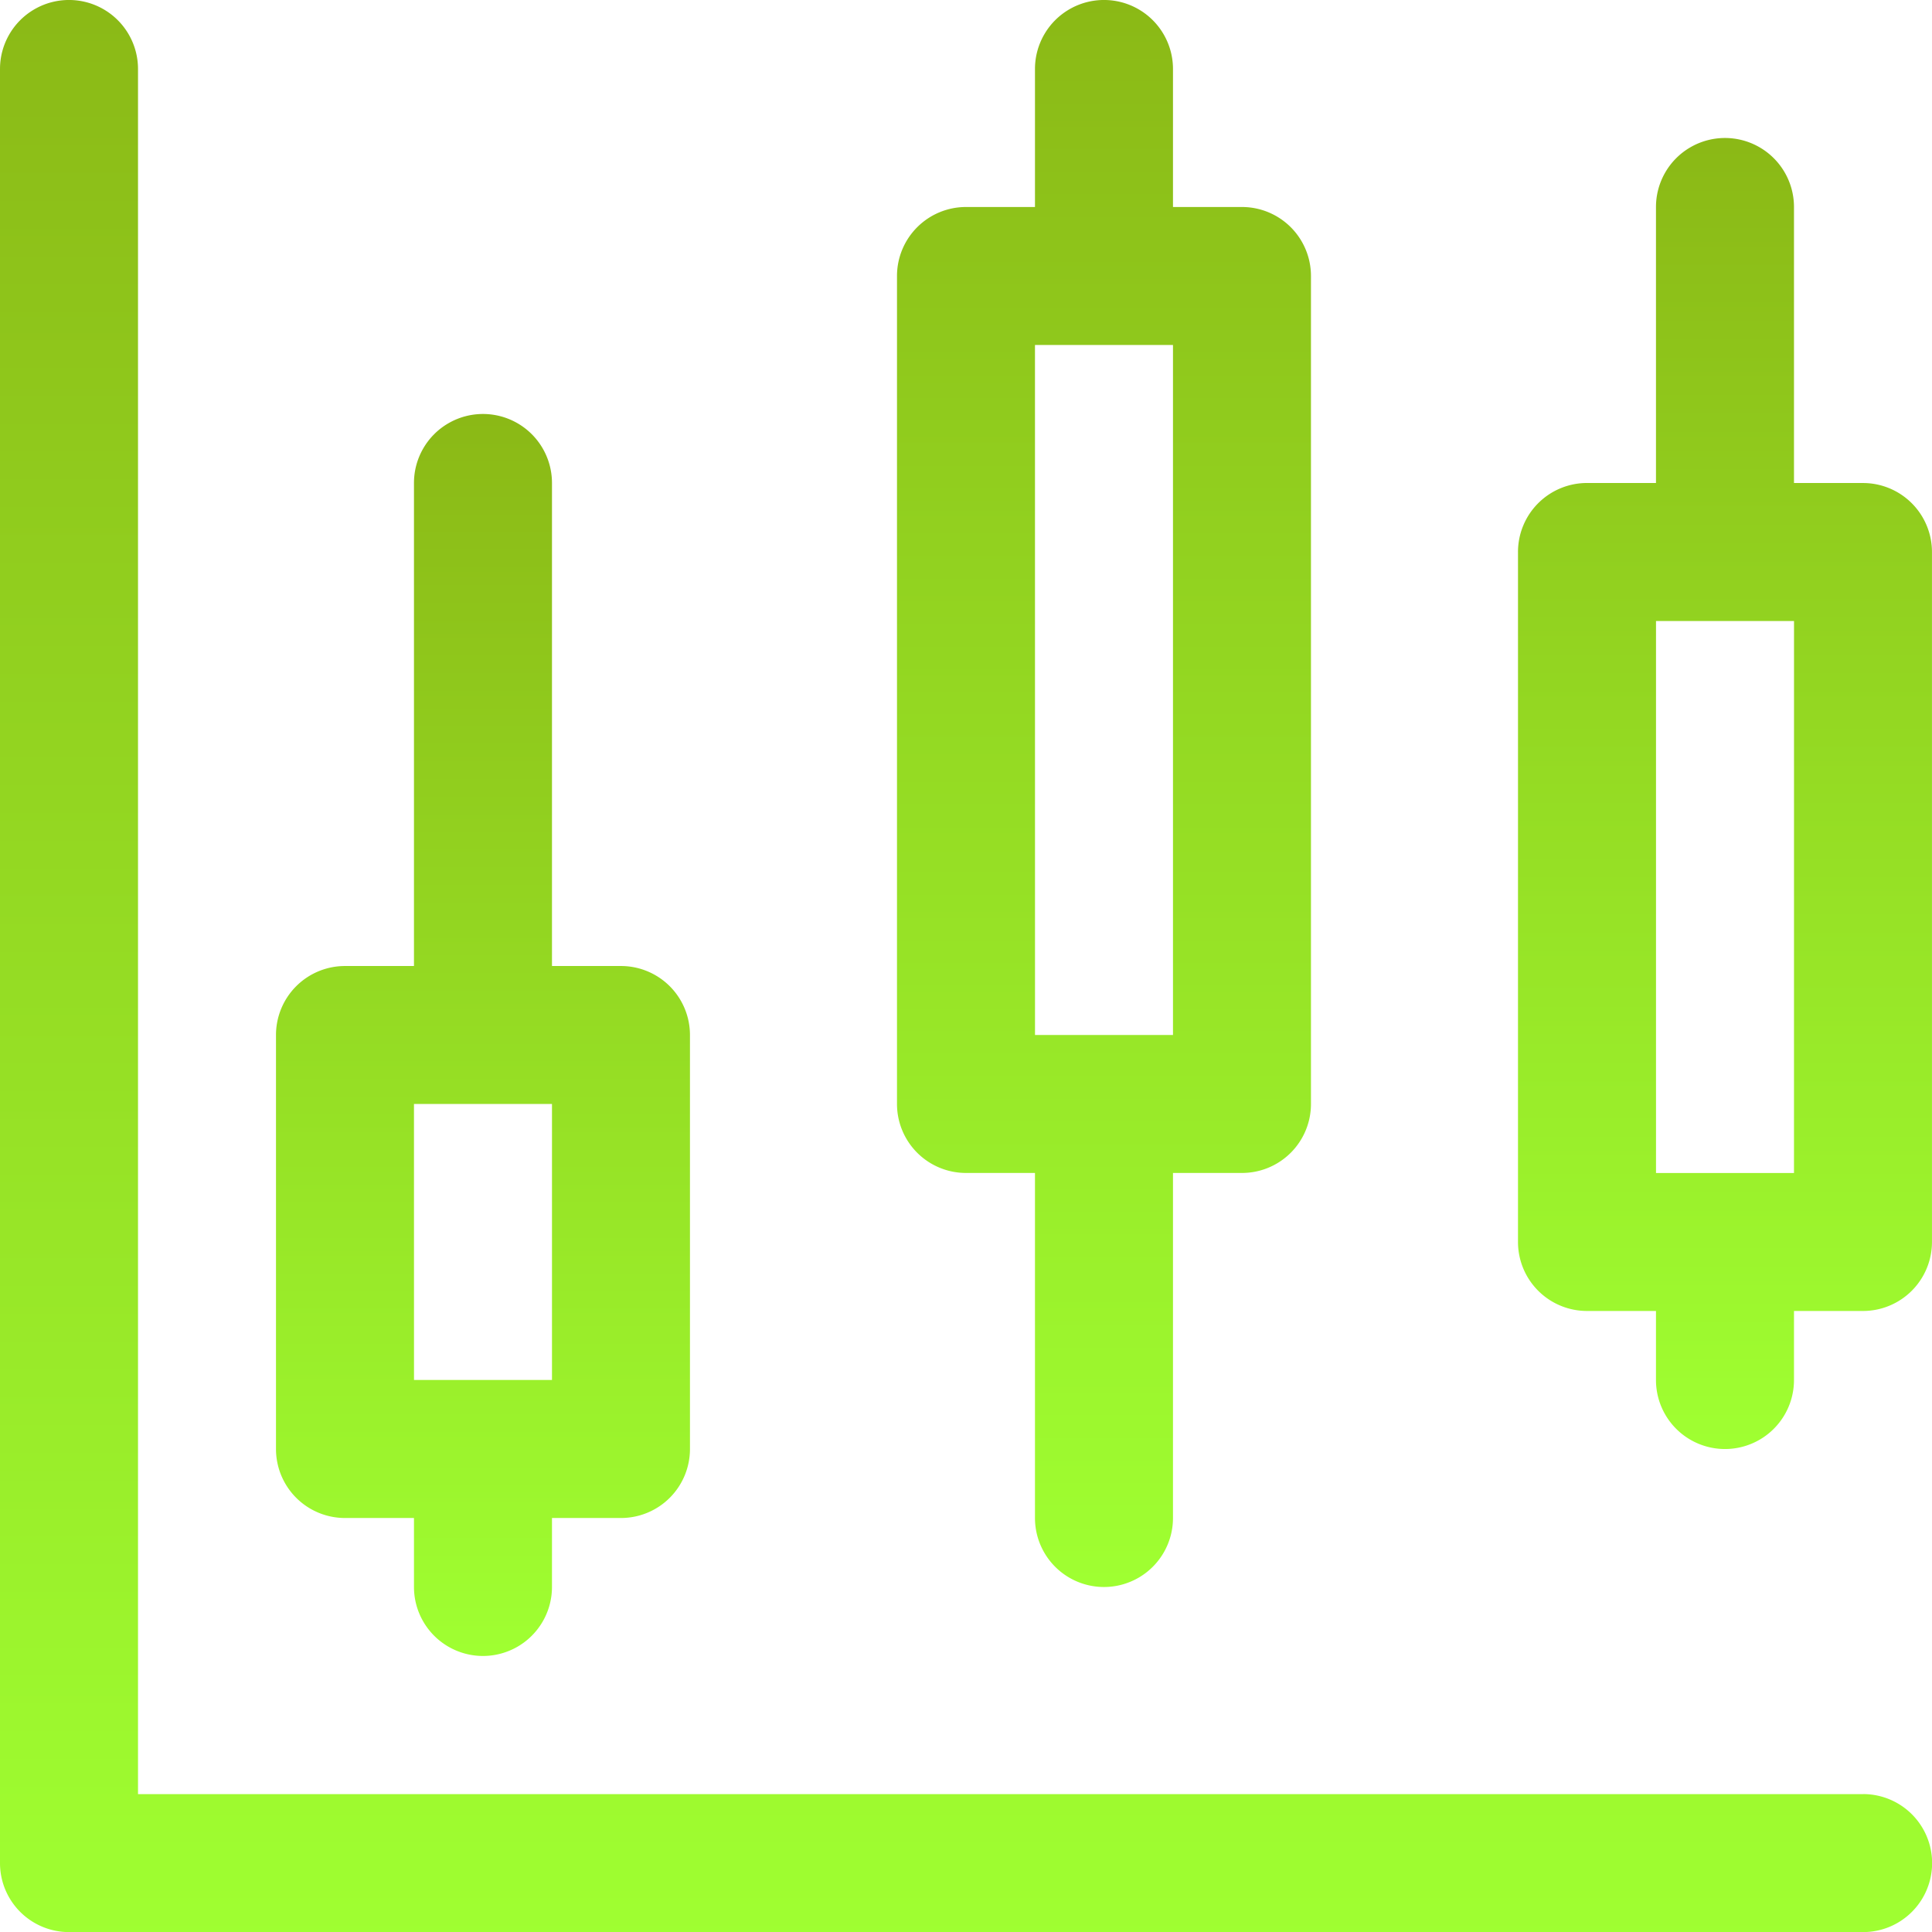
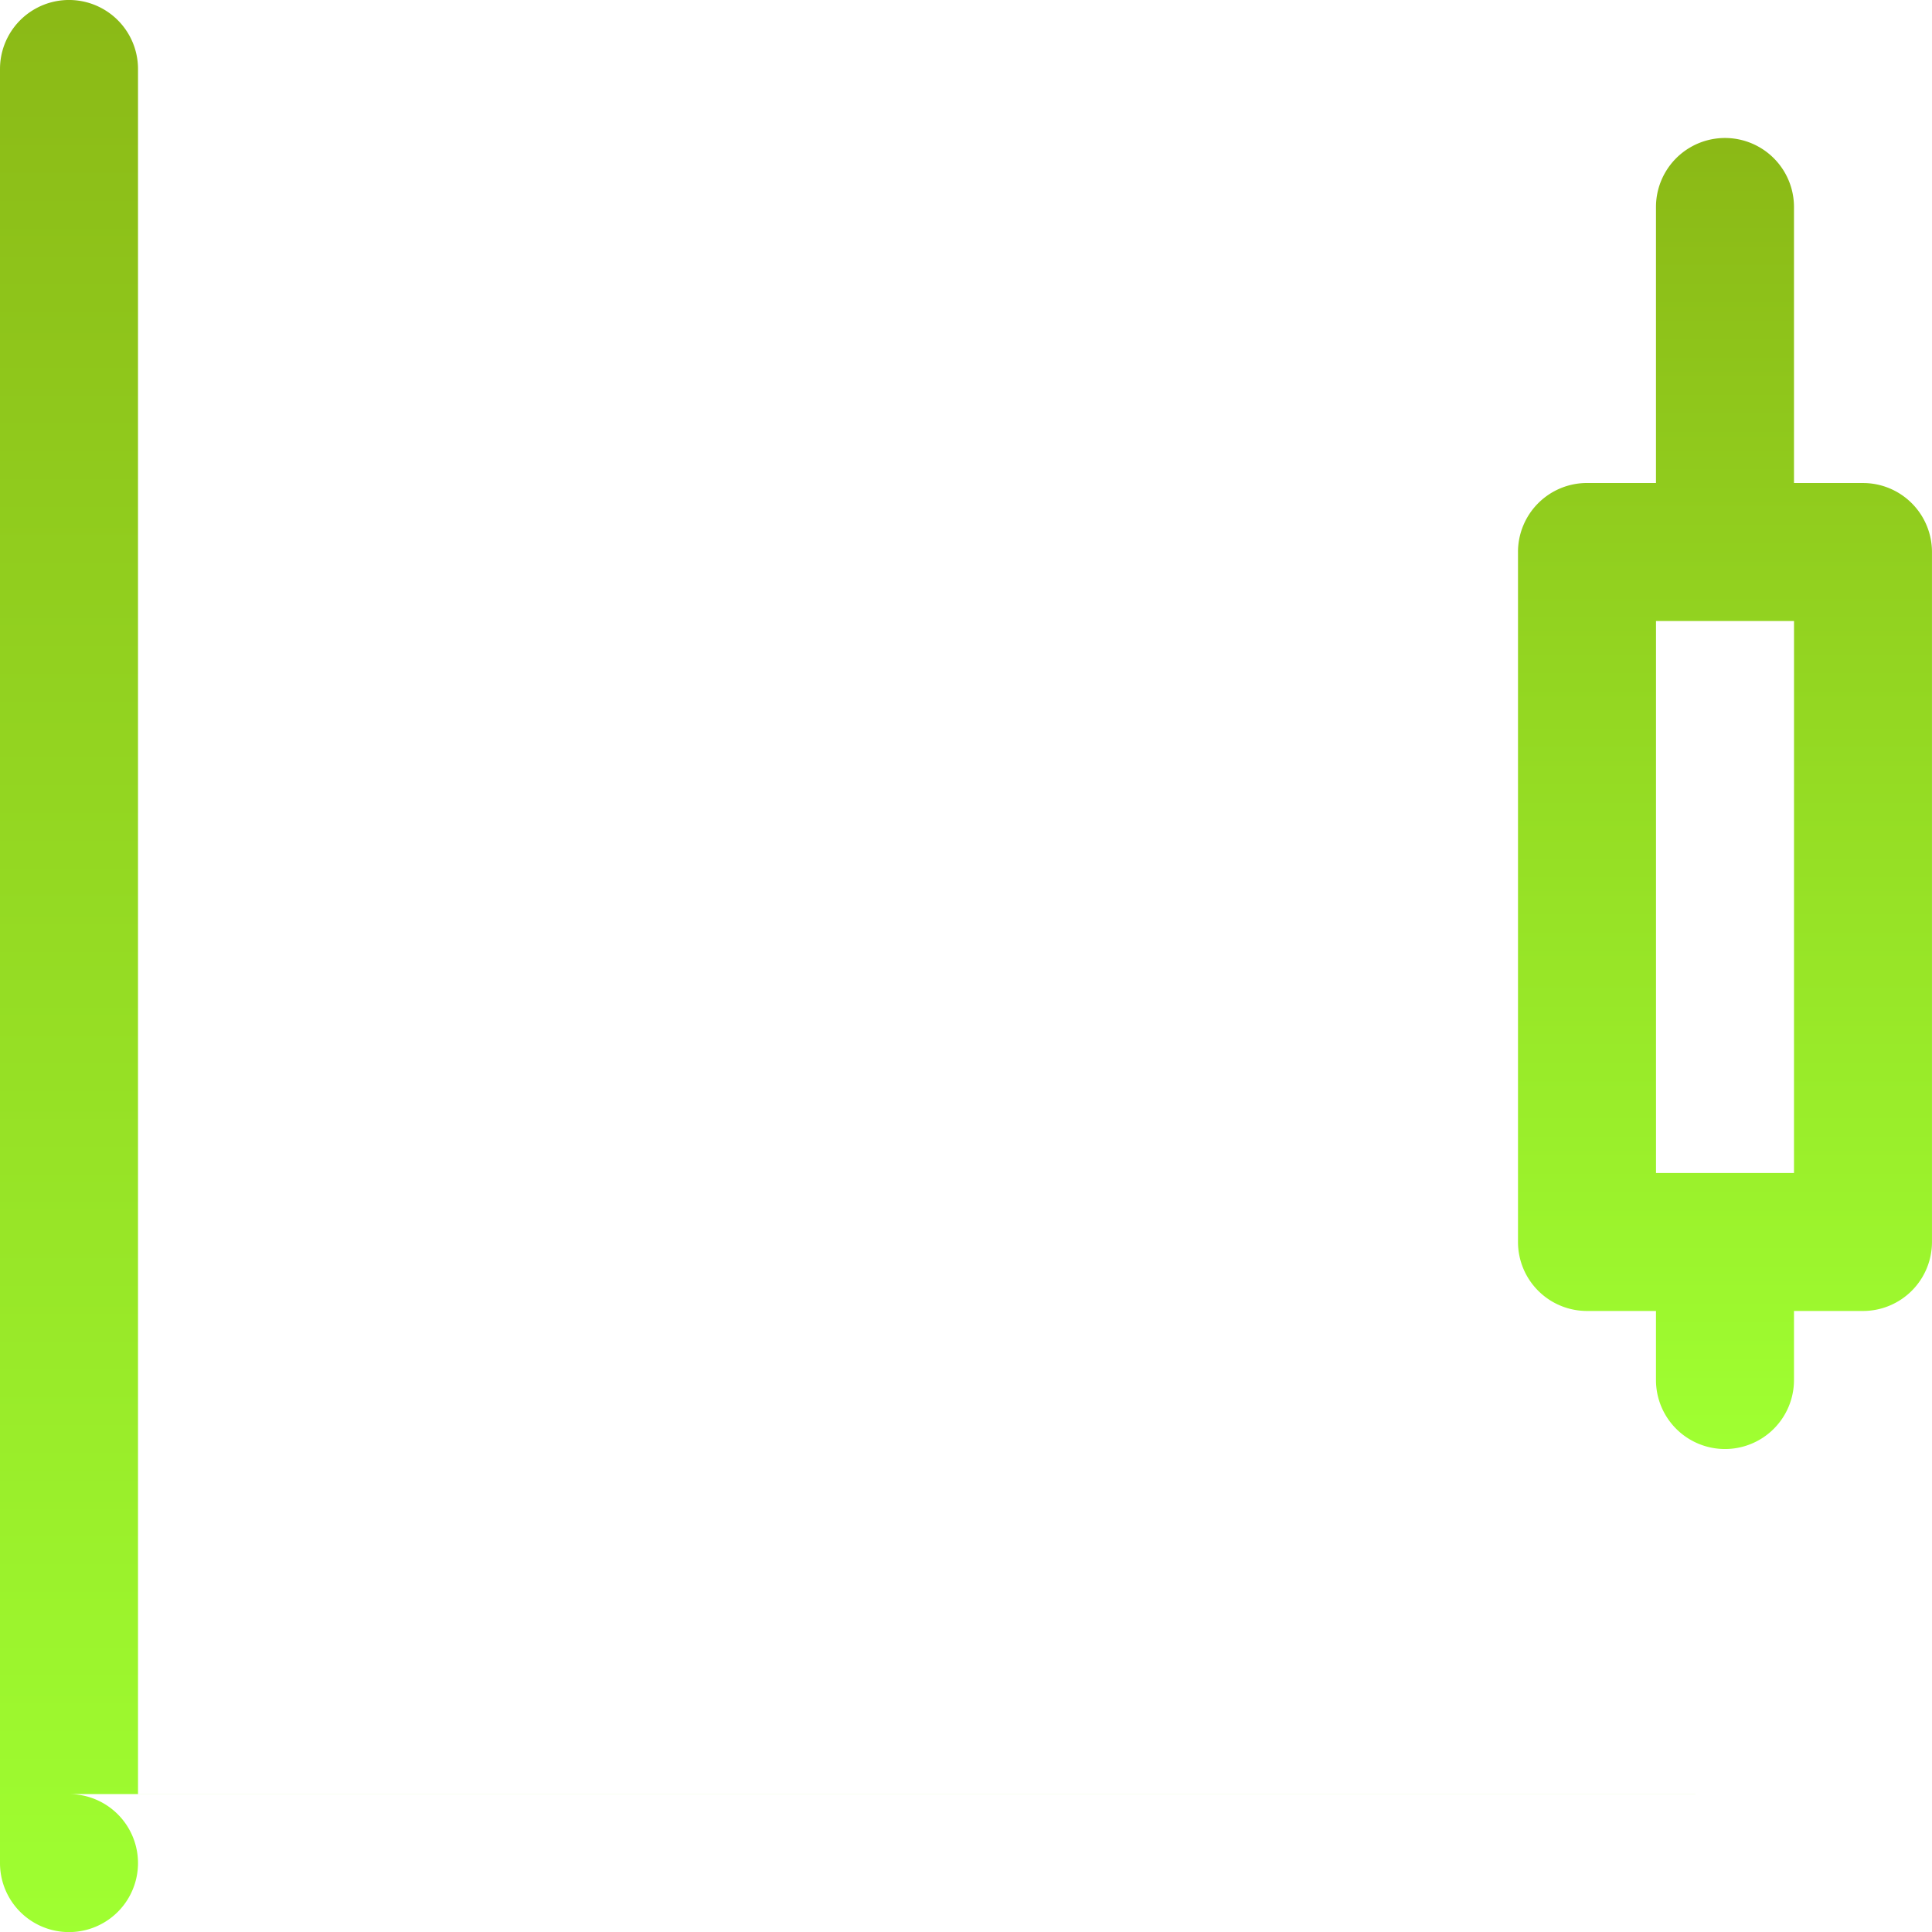
<svg xmlns="http://www.w3.org/2000/svg" width="64.073" height="64.073" viewBox="0 0 64.073 64.073">
  <defs>
    <linearGradient id="linear-gradient" x1="0.5" x2="0.5" y2="1" gradientUnits="objectBoundingBox">
      <stop offset="0" stop-color="#8bb916" />
      <stop offset="1" stop-color="#9fff31" />
    </linearGradient>
  </defs>
  <g id="_01" data-name="01" transform="translate(-2 -2)">
-     <path id="Path_30" data-name="Path 30" d="M63.785,61.5H6.577V4.288A2.288,2.288,0,0,0,2,4.288v59.5a2.288,2.288,0,0,0,2.288,2.288h59.5a2.288,2.288,0,1,0,0-4.577Z" transform="translate(0 0)" fill="url(#linear-gradient)" />
-     <path id="Path_31" data-name="Path 31" d="M8.288,44.613h2.288V46.9a2.288,2.288,0,1,0,4.577,0V44.613h2.288a2.288,2.288,0,0,0,2.288-2.288V28.595a2.288,2.288,0,0,0-2.288-2.288H15.153V10.288a2.288,2.288,0,0,0-4.577,0V26.307H8.288A2.288,2.288,0,0,0,6,28.595v13.73A2.288,2.288,0,0,0,8.288,44.613Zm2.288-13.73h4.577v9.153H10.577Z" transform="translate(5.153 7.73)" fill="url(#linear-gradient)" />
-     <path id="Path_32" data-name="Path 32" d="M17.288,40.9h2.288V52.343a2.288,2.288,0,1,0,4.577,0V40.9h2.288a2.288,2.288,0,0,0,2.288-2.288V11.153a2.288,2.288,0,0,0-2.288-2.288H24.153V4.288a2.288,2.288,0,0,0-4.577,0V8.865H17.288A2.288,2.288,0,0,0,15,11.153v27.46A2.288,2.288,0,0,0,17.288,40.9Zm2.288-27.46h4.577V36.325H19.577Z" transform="translate(16.748 0)" fill="url(#linear-gradient)" />
+     <path id="Path_30" data-name="Path 30" d="M63.785,61.5H6.577V4.288A2.288,2.288,0,0,0,2,4.288v59.5a2.288,2.288,0,0,0,2.288,2.288a2.288,2.288,0,1,0,0-4.577Z" transform="translate(0 0)" fill="url(#linear-gradient)" />
    <path id="Path_33" data-name="Path 33" d="M35.442,15.442H33.153V6.288a2.288,2.288,0,0,0-4.577,0v9.153H26.288A2.288,2.288,0,0,0,24,17.73V40.613A2.288,2.288,0,0,0,26.288,42.9h2.288V45.19a2.288,2.288,0,0,0,4.577,0V42.9h2.288a2.288,2.288,0,0,0,2.288-2.288V17.73A2.288,2.288,0,0,0,35.442,15.442ZM33.153,38.325H28.577V20.018h4.577Z" transform="translate(28.343 2.577)" fill="url(#linear-gradient)" />
  </g>
</svg>